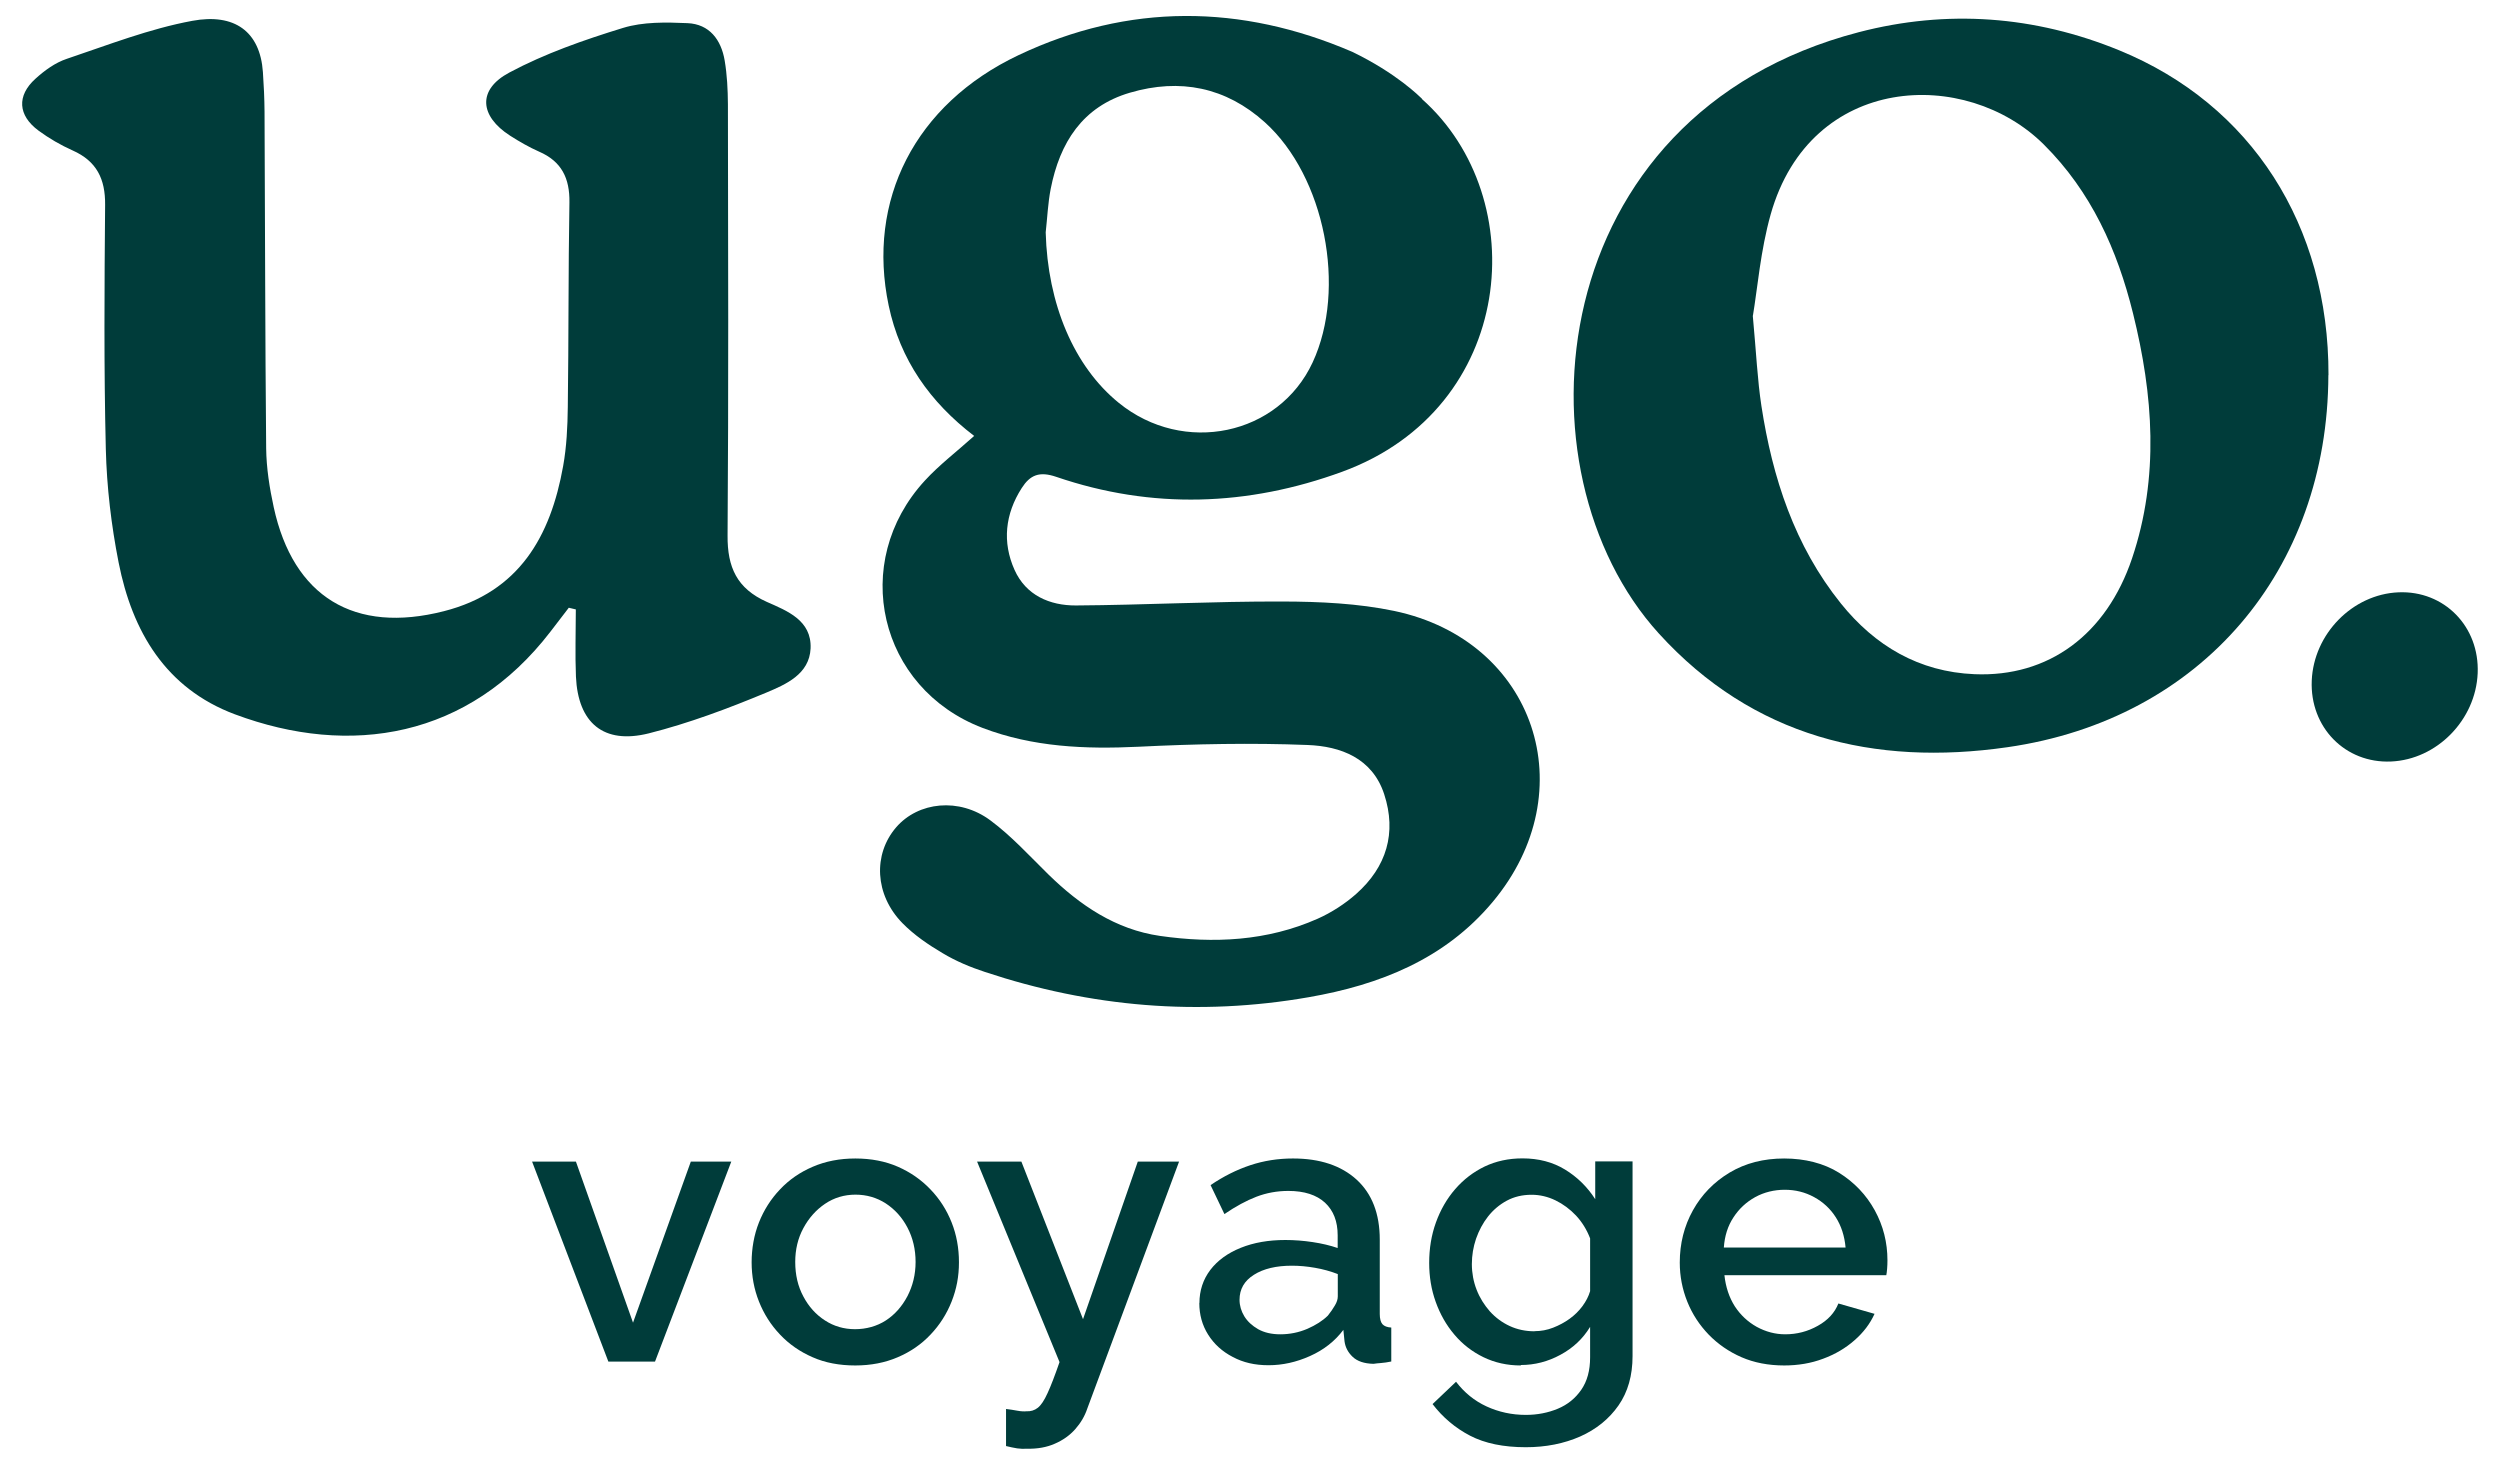
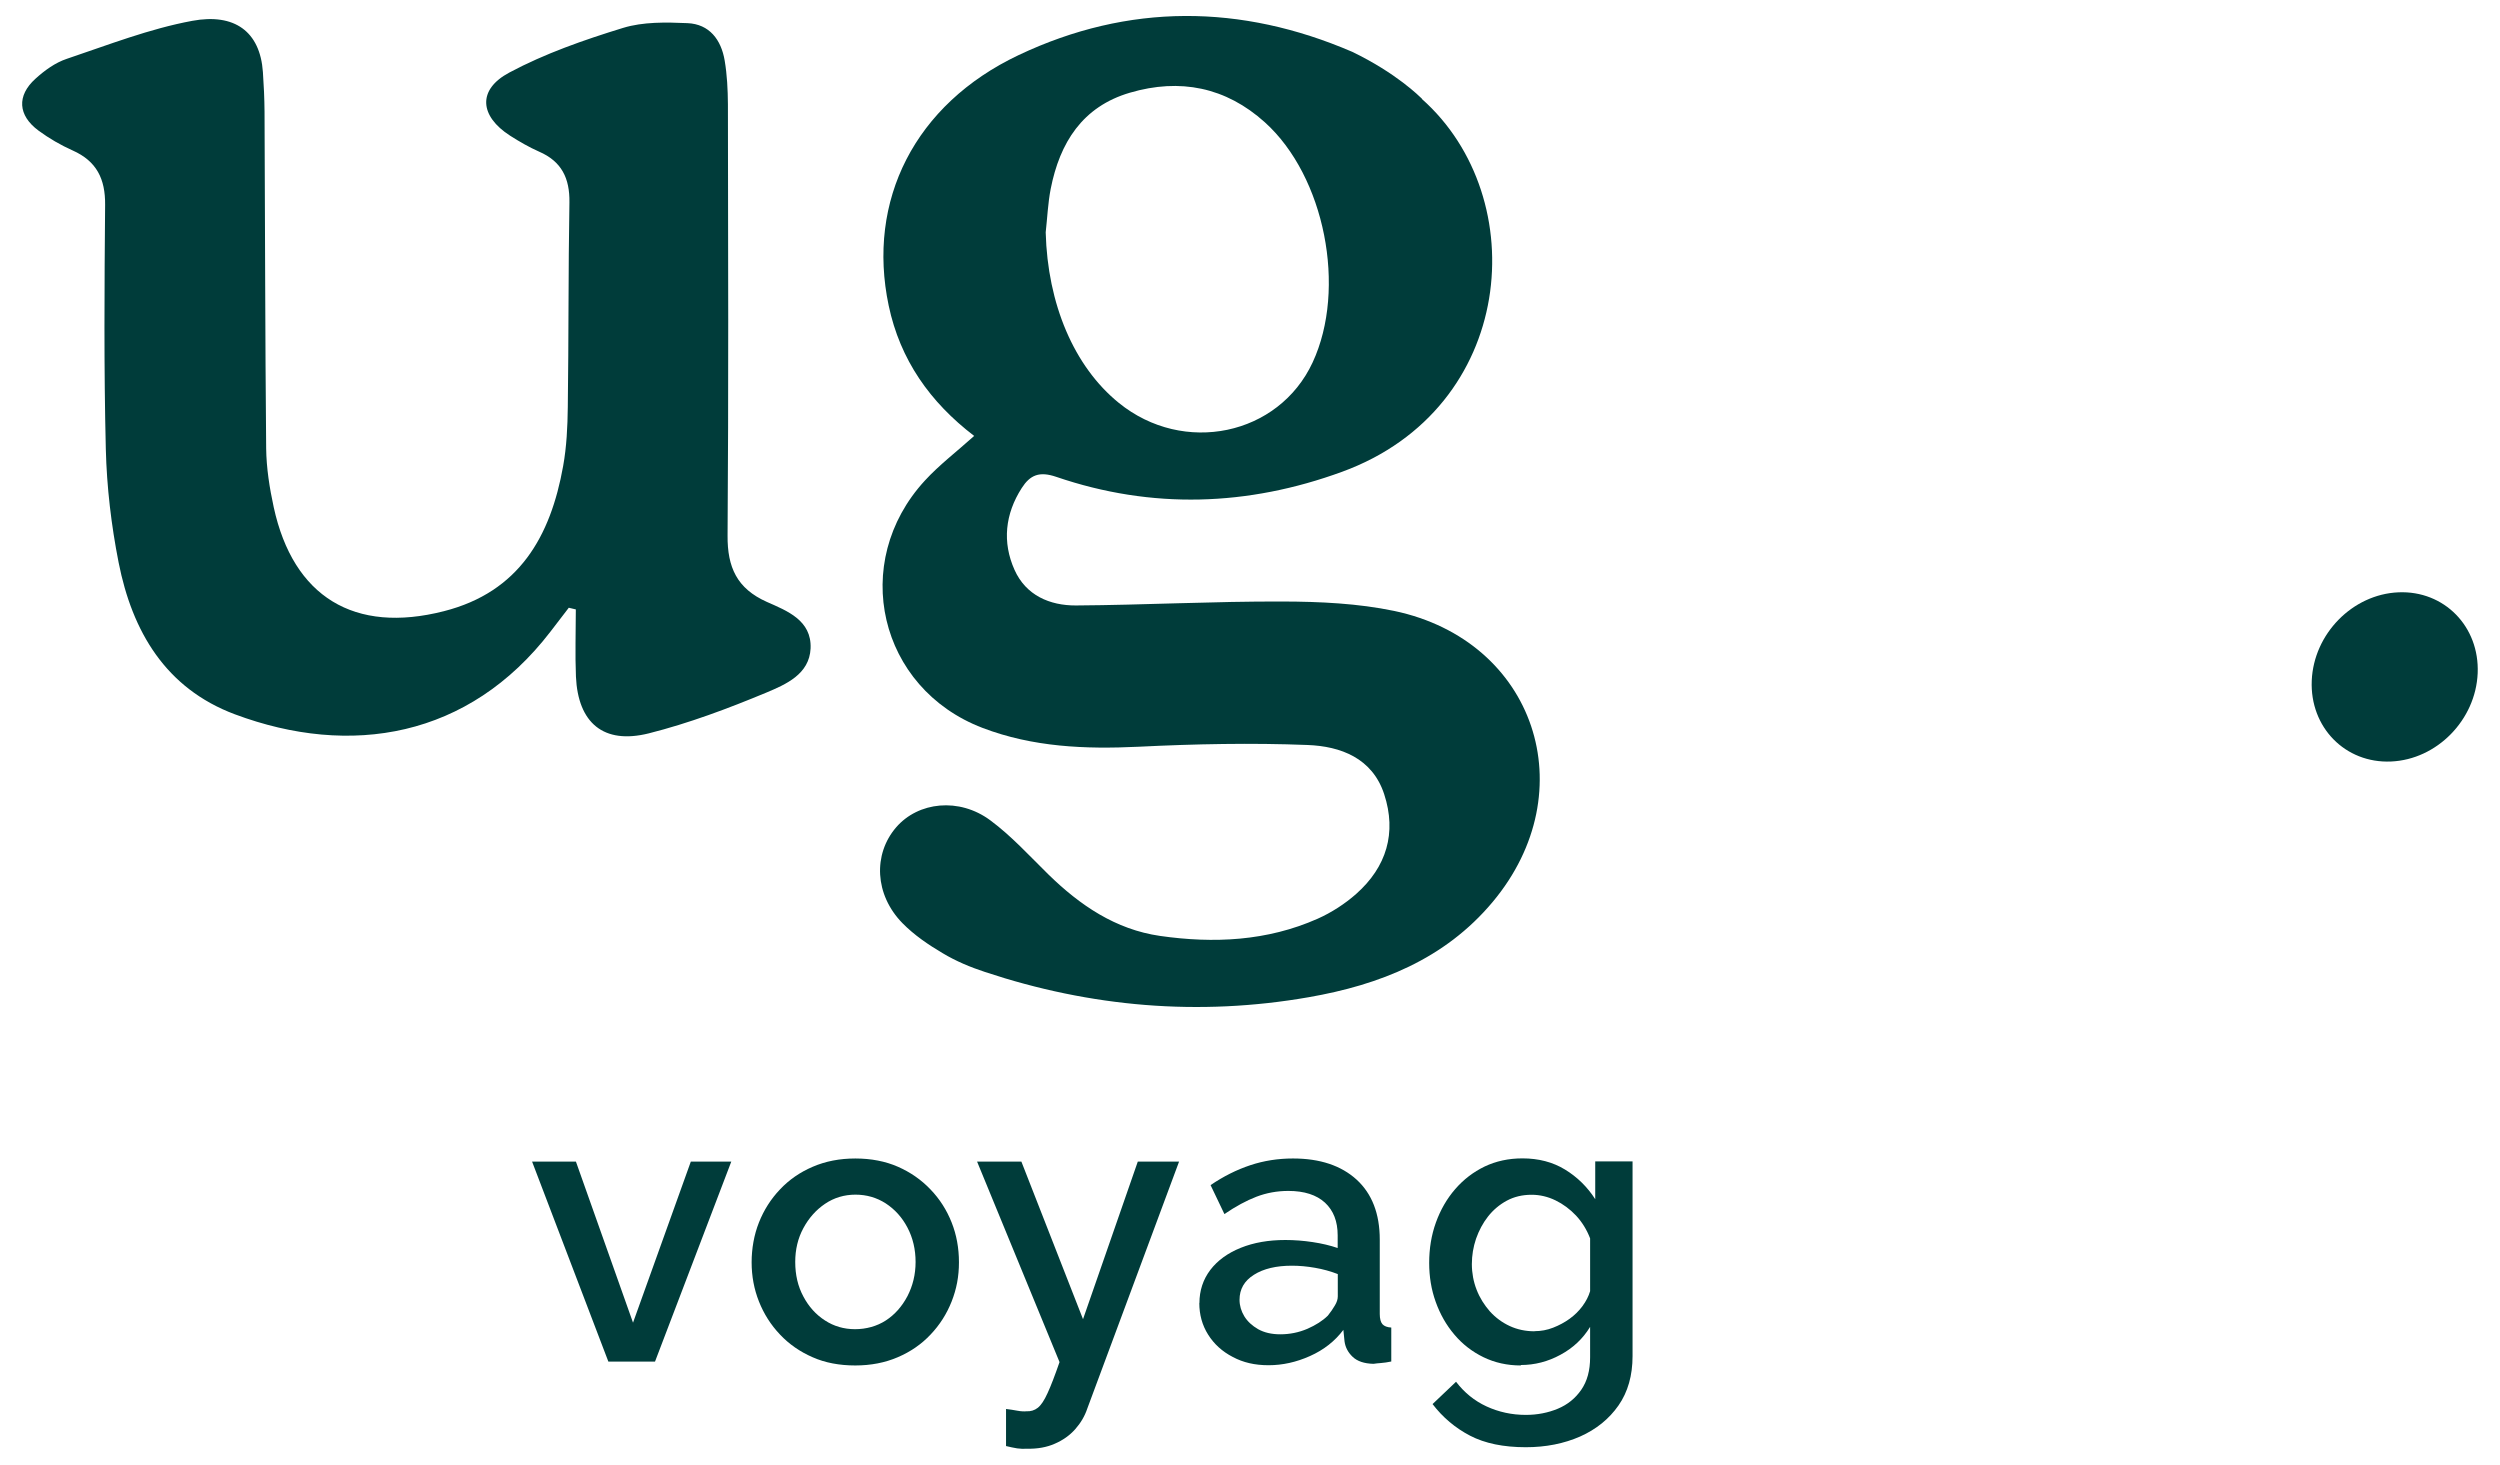
<svg xmlns="http://www.w3.org/2000/svg" id="Calque_1" data-name="Calque 1" viewBox="0 0 215 126">
  <defs>
    <style>
      .cls-1 {
        fill: #003c3a;
      }
    </style>
  </defs>
  <g>
    <polygon class="cls-1" points="52.32 117.1 45.76 99.9 49.53 99.9 54.44 113.75 59.41 99.9 62.89 99.9 56.33 117.1 52.32 117.1" />
    <path class="cls-1" d="M73.56,117.43c-1.37,0-2.6-.23-3.68-.71-1.08-.47-2.02-1.12-2.8-1.95-.79-.83-1.39-1.78-1.81-2.84-.42-1.06-.63-2.18-.63-3.37s.21-2.37.63-3.43c.42-1.06,1.02-2.01,1.81-2.84.78-.83,1.72-1.48,2.82-1.95,1.09-.47,2.31-.71,3.66-.71s2.59.24,3.66.71c1.07.47,2.01,1.12,2.8,1.95.8.83,1.4,1.78,1.82,2.84.42,1.06.63,2.2.63,3.43s-.21,2.3-.63,3.37c-.42,1.06-1.02,2.01-1.81,2.84-.78.83-1.72,1.48-2.82,1.95-1.09.47-2.31.71-3.66.71M68.39,108.53c0,1.11.23,2.1.7,2.97.46.87,1.08,1.56,1.86,2.06.77.5,1.63.75,2.58.75s1.88-.25,2.65-.75c.77-.5,1.39-1.2,1.86-2.09.46-.89.7-1.87.7-2.94s-.23-2.07-.7-2.96c-.46-.88-1.09-1.57-1.87-2.08-.78-.5-1.65-.75-2.6-.75s-1.84.26-2.62.79c-.77.52-1.39,1.22-1.86,2.09-.47.87-.7,1.84-.7,2.91" />
    <path class="cls-1" d="M86.51,121.17c.33.04.66.09.98.15.32.06.58.07.78.05.37.02.7-.08.98-.3.28-.22.56-.64.84-1.26.29-.62.63-1.52,1.03-2.67l-7.09-17.24h3.81l5.3,13.55,4.71-13.55h3.55l-7.89,21.23c-.22.66-.57,1.25-1.04,1.78-.47.53-1.06.95-1.76,1.25-.7.31-1.5.45-2.4.43-.27.02-.54.01-.83-.03-.29-.05-.61-.11-.96-.2v-3.18Z" />
    <path class="cls-1" d="M103.15,112.08c0-1.1.32-2.05.94-2.87.63-.82,1.5-1.45,2.62-1.9,1.12-.45,2.39-.67,3.83-.67.77,0,1.56.06,2.35.18.8.12,1.51.29,2.15.51v-1.09c0-1.2-.36-2.13-1.09-2.81-.73-.67-1.78-1.01-3.15-1.01-.97,0-1.89.17-2.75.5-.86.33-1.78.83-2.75,1.49l-1.19-2.49c1.1-.75,2.24-1.32,3.41-1.71,1.17-.39,2.4-.58,3.68-.58,2.32,0,4.14.61,5.47,1.82,1.32,1.21,1.99,2.93,1.99,5.16v6.39c0,.41.08.71.23.88.15.17.41.27.76.29v2.92c-.33.07-.62.11-.88.13-.25.02-.47.04-.65.07-.8-.02-1.39-.22-1.79-.6s-.63-.82-.7-1.33l-.1-.99c-.73.97-1.68,1.72-2.87,2.25-1.18.53-2.37.79-3.56.79s-2.18-.23-3.08-.71c-.91-.47-1.61-1.11-2.12-1.92-.51-.81-.76-1.72-.76-2.73M114.19,113.15c.24-.3.45-.6.61-.88.17-.28.25-.54.25-.78v-1.92c-.62-.24-1.27-.42-1.96-.54-.68-.12-1.35-.18-1.99-.18-1.35,0-2.44.26-3.26.78-.83.52-1.24,1.24-1.24,2.15,0,.5.14.97.41,1.42.28.45.67.81,1.19,1.11.52.29,1.15.44,1.91.44.82,0,1.59-.16,2.32-.47.73-.32,1.31-.69,1.76-1.13" />
    <path class="cls-1" d="M130.79,117.43c-1.17,0-2.24-.24-3.21-.71-.97-.47-1.81-1.12-2.5-1.94-.7-.82-1.23-1.76-1.61-2.82-.38-1.06-.56-2.17-.56-3.35,0-1.24.19-2.4.58-3.48.39-1.08.94-2.04,1.66-2.87.72-.83,1.56-1.47,2.53-1.94.97-.46,2.05-.7,3.25-.7,1.39,0,2.61.32,3.66.96,1.05.64,1.92,1.49,2.6,2.55v-3.25h3.21v16.74c0,1.67-.4,3.09-1.21,4.25-.81,1.16-1.91,2.05-3.3,2.67-1.39.61-2.95.92-4.67.92-1.92,0-3.52-.33-4.79-.99-1.27-.66-2.35-1.57-3.23-2.72l2.02-1.92c.71.93,1.58,1.64,2.62,2.12,1.04.48,2.17.73,3.38.73.99,0,1.91-.18,2.75-.53.84-.35,1.51-.89,2.02-1.63.51-.74.76-1.66.76-2.79v-2.62c-.62,1.02-1.47,1.82-2.55,2.4-1.08.59-2.22.88-3.41.88M131.98,114.48c.55,0,1.08-.1,1.59-.3.51-.2.98-.45,1.41-.76.43-.31.8-.67,1.11-1.09.31-.42.53-.85.66-1.29v-4.54c-.29-.75-.69-1.4-1.21-1.96-.52-.55-1.11-.99-1.77-1.31-.66-.32-1.35-.48-2.05-.48-.8,0-1.51.17-2.14.51-.63.34-1.17.8-1.61,1.36-.44.56-.78,1.2-1.03,1.91-.24.71-.36,1.43-.36,2.19s.14,1.51.41,2.2c.27.7.66,1.31,1.14,1.86.49.54,1.06.96,1.71,1.26.65.3,1.36.45,2.14.45" />
-     <path class="cls-1" d="M153.45,117.43c-1.37,0-2.6-.24-3.68-.71-1.08-.47-2.02-1.12-2.82-1.94-.79-.82-1.41-1.76-1.84-2.83s-.65-2.19-.65-3.37c0-1.64.38-3.14,1.13-4.49.75-1.35,1.81-2.44,3.16-3.25,1.36-.81,2.92-1.21,4.69-1.21s3.41.41,4.72,1.23c1.31.82,2.34,1.9,3.07,3.23.73,1.33,1.09,2.77,1.09,4.3,0,.26-.01.51-.03.74-.02.23-.04.41-.07.54h-13.92c.11,1.02.41,1.91.89,2.67.49.75,1.12,1.34,1.89,1.77.77.42,1.59.64,2.45.64,1,0,1.93-.24,2.8-.73.87-.48,1.46-1.13,1.77-1.92l3.11.89c-.38.84-.95,1.6-1.72,2.27-.77.68-1.67,1.21-2.7,1.59-1.03.39-2.15.58-3.36.58M148.25,107.29h10.47c-.09-1-.37-1.86-.84-2.6-.47-.74-1.1-1.32-1.87-1.74-.77-.42-1.61-.63-2.52-.63s-1.77.21-2.54.63c-.76.42-1.39,1-1.87,1.74-.49.74-.76,1.6-.83,2.6" />
  </g>
  <path class="cls-1" d="M122.28,8.51c9.6,8.52,8.1,26.59-6.85,32.06-8.12,2.97-16.36,3.25-24.59.44-1.46-.5-2.25-.16-2.97.96-1.43,2.23-1.69,4.65-.62,7.04.98,2.19,3.03,3.07,5.28,3.06,5.93-.04,11.86-.36,17.79-.34,3.2.01,6.47.16,9.58.81,12.13,2.55,16.45,15.5,8.46,25.04-4.12,4.92-9.72,7.12-15.81,8.18-9.45,1.65-18.75.85-27.84-2.17-1.25-.41-2.5-.93-3.63-1.61-1.24-.73-2.47-1.57-3.47-2.59-2.39-2.44-2.54-5.92-.54-8.24,1.9-2.2,5.42-2.59,8.1-.6,1.81,1.34,3.36,3.05,4.98,4.64,2.72,2.66,5.79,4.75,9.62,5.3,4.61.66,9.2.45,13.55-1.48,1.19-.53,2.35-1.28,3.32-2.14,2.6-2.31,3.49-5.24,2.4-8.57-1.02-3.11-3.75-4.12-6.58-4.23-4.84-.19-9.71-.09-14.55.15-4.59.22-9.09.03-13.41-1.62-8.93-3.41-11.45-14.22-4.96-21.27,1.23-1.34,2.69-2.45,4.24-3.84-3.81-2.91-6.37-6.56-7.35-11.2-1.91-9.04,2.24-17.32,11.17-21.55,9.46-4.48,19.13-4.4,28.7-.28,3.81,1.84,5.78,3.84,5.99,4.03h0ZM89.93,19.98c.16,6.16,2.43,11.54,6.29,14.67,5.57,4.52,13.75,2.81,16.67-3.49,2.94-6.33,1.05-15.99-4.11-20.64-3.36-3.03-7.31-3.81-11.6-2.55-4.1,1.2-6.04,4.31-6.82,8.27-.24,1.23-.29,2.49-.43,3.74h0Z" />
  <path class="cls-1" d="M48.92,52.26c-.53.69-1.05,1.38-1.58,2.06-7.03,9.15-17.21,10.82-27.14,7.11-5.96-2.23-8.83-7.13-10-13.06-.63-3.2-1.02-6.49-1.1-9.75-.17-7-.12-14.01-.06-21.01.02-2.21-.72-3.75-2.79-4.67-1.03-.46-2.03-1.04-2.94-1.71-1.77-1.31-1.88-3-.26-4.46.78-.71,1.7-1.38,2.69-1.71,3.57-1.2,7.12-2.59,10.8-3.27,3.62-.67,5.83.91,6.07,4.41.08,1.13.13,2.27.14,3.4.05,9.65.05,19.3.14,28.96.02,1.69.29,3.4.65,5.06,1.68,7.72,6.94,10.91,14.64,8.94,6.47-1.65,9.17-6.43,10.25-12.48.3-1.67.38-3.38.4-5.08.08-5.87.04-11.74.14-17.6.03-2.07-.67-3.52-2.61-4.36-.86-.38-1.69-.86-2.49-1.37-2.63-1.69-2.83-3.96-.07-5.43,3.07-1.64,6.43-2.81,9.78-3.84,1.73-.53,3.69-.49,5.54-.41,1.89.08,2.9,1.43,3.2,3.21.21,1.24.27,2.51.28,3.76.02,12.37.06,24.73-.03,37.1-.02,2.72.8,4.55,3.37,5.7,1.74.77,3.87,1.58,3.77,4-.1,2.23-2.14,3.1-3.8,3.8-3.29,1.37-6.67,2.64-10.12,3.51-3.89.97-6.08-.9-6.26-4.88-.08-1.92-.01-3.85-.01-5.78-.2-.05-.39-.09-.59-.14h0Z" />
-   <path class="cls-1" d="M200.24,32.26c-.05,16.76-10.91,29.6-27.6,32-11.46,1.65-21.88-.88-29.98-9.78-12.71-13.98-10.04-44.61,17.19-51.71,7.6-1.98,15.14-1.42,22.41,1.56,11.38,4.66,18.02,15.07,17.99,27.93h0ZM150.74,27.15c.3,3.24.4,5.52.74,7.75.95,6.19,2.85,12.03,6.83,16.99,2.94,3.66,6.73,5.89,11.49,6.09,6.37.27,11.35-3.4,13.56-9.97,2.35-6.99,1.82-14.04.08-21.06-1.35-5.46-3.6-10.47-7.67-14.52-6.69-6.66-20.06-6.13-23.49,6-.88,3.12-1.14,6.42-1.53,8.72h0Z" />
  <path class="cls-1" d="M198.81,58.53c-.17,4.02,2.88,7.13,6.82,6.96s7.28-3.57,7.45-7.59-2.88-7.13-6.82-6.96-7.28,3.57-7.45,7.59Z" />
</svg>